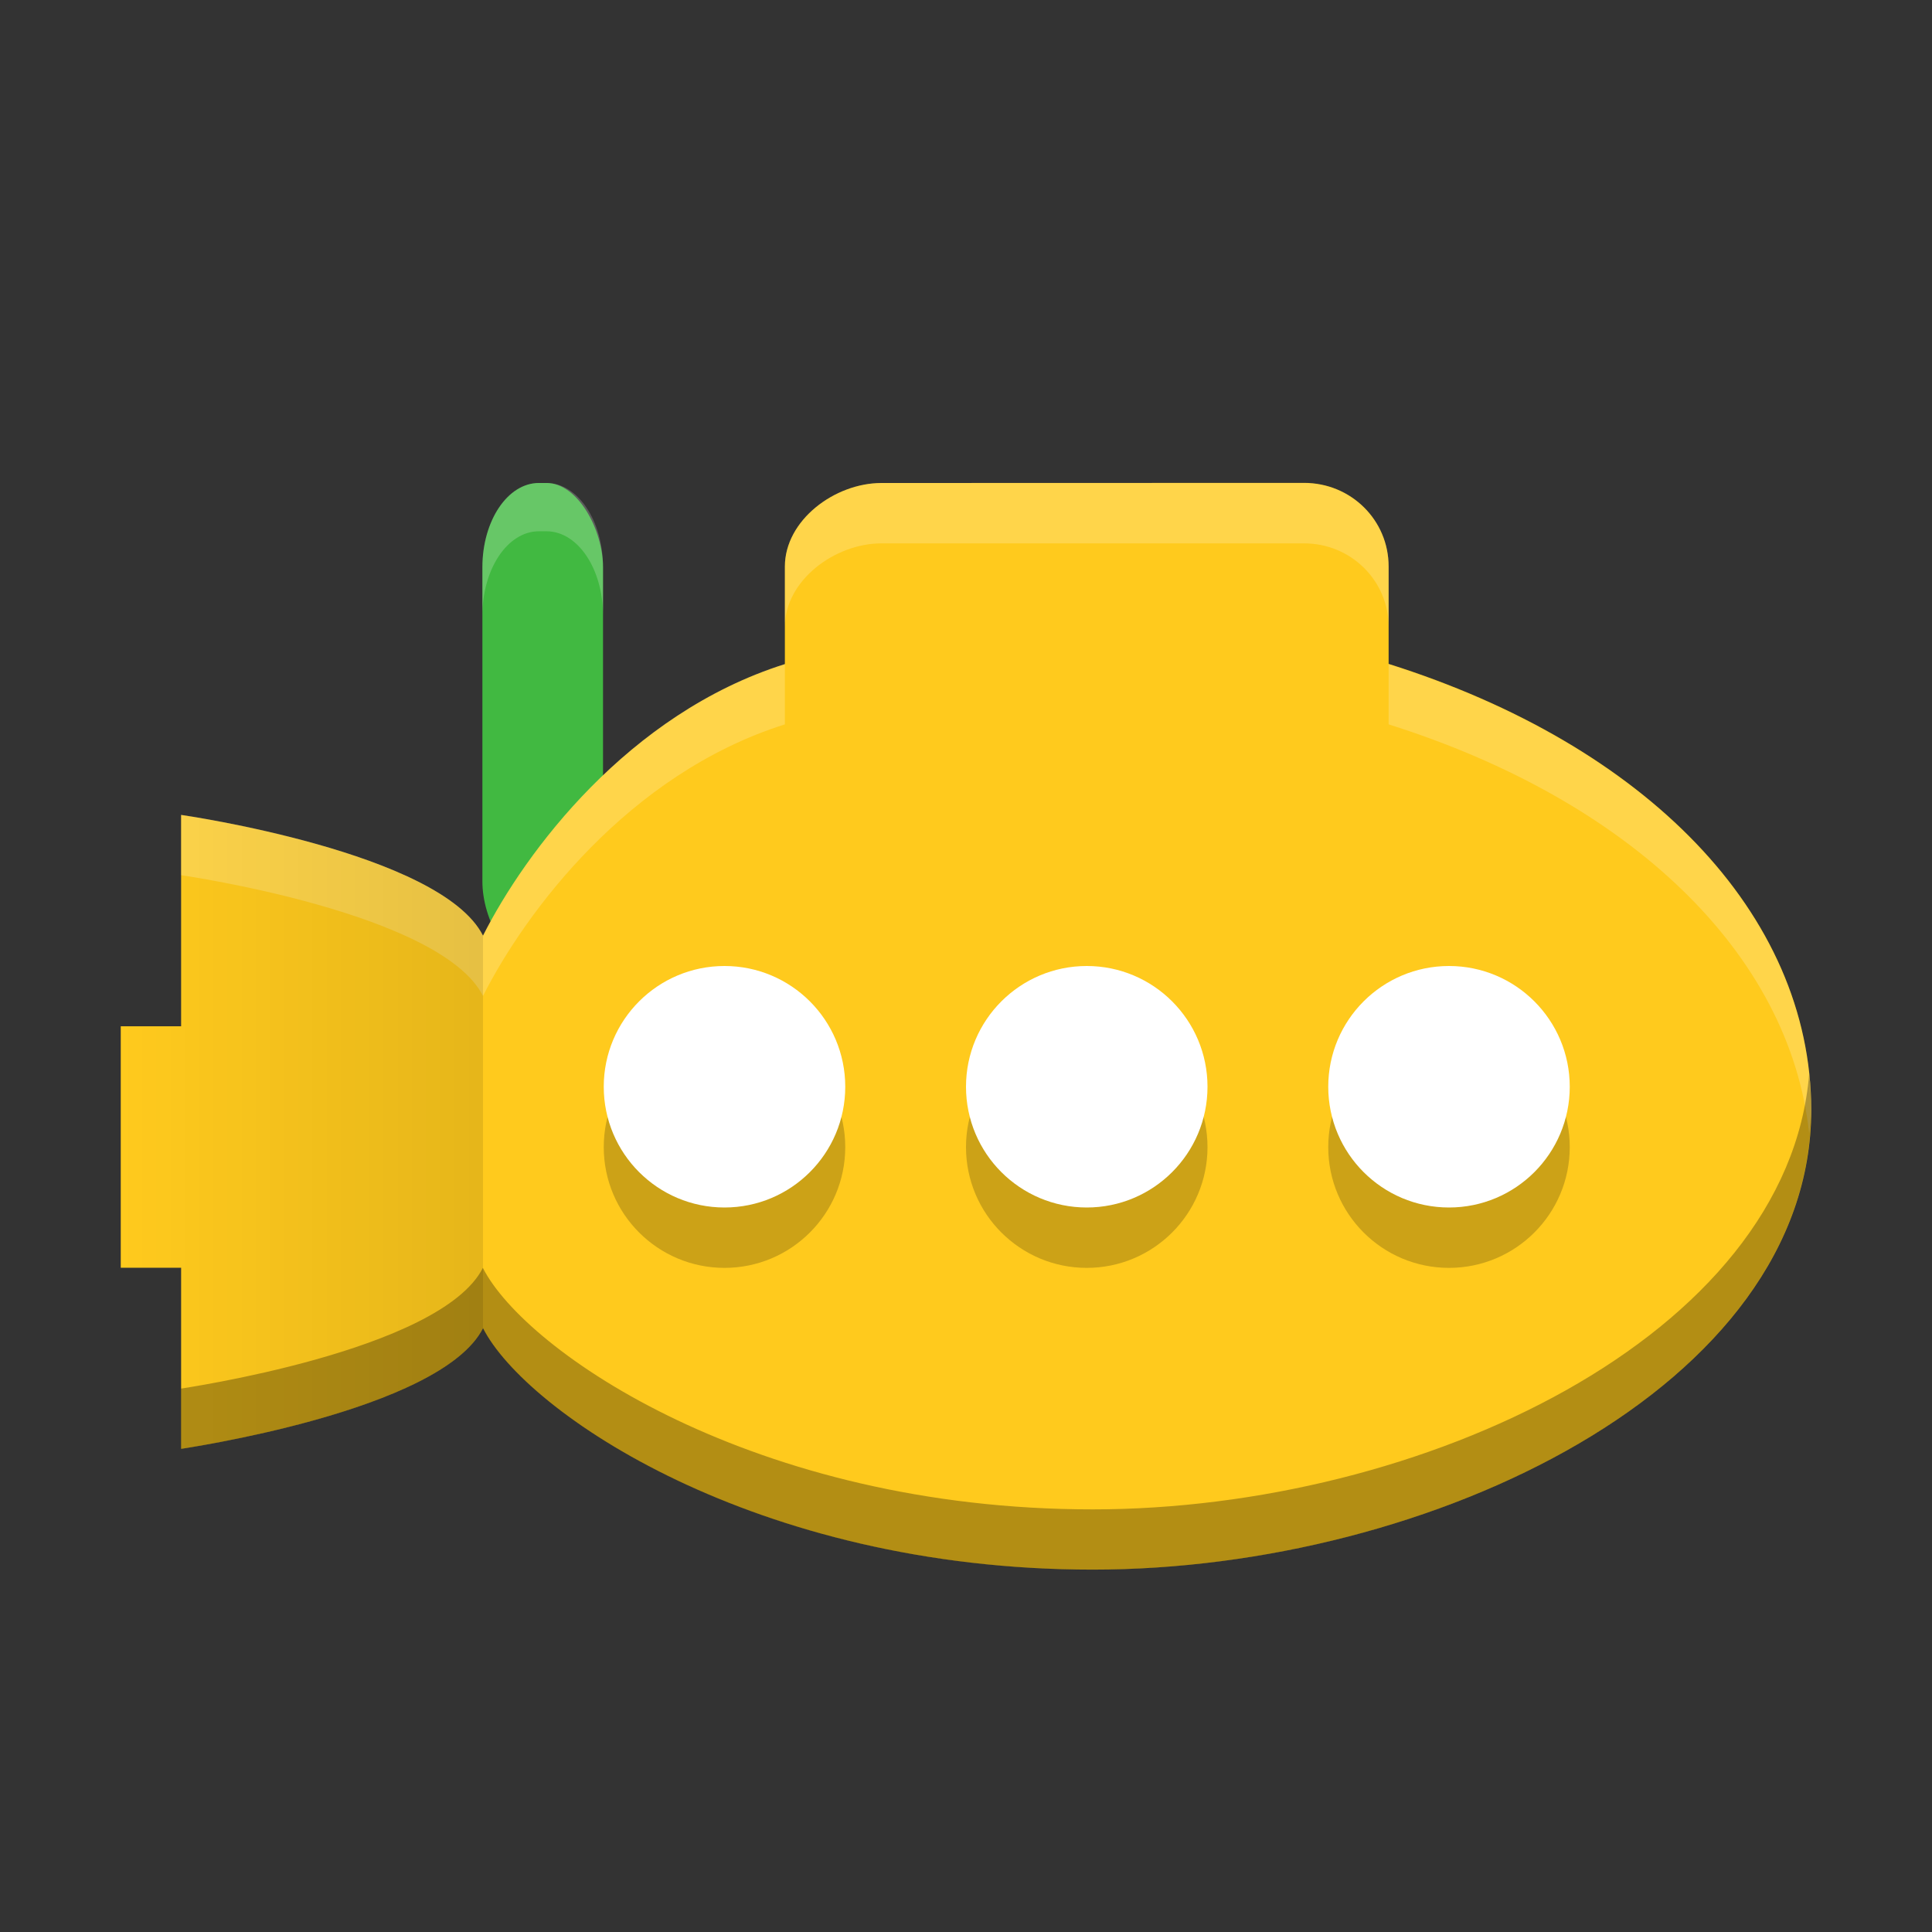
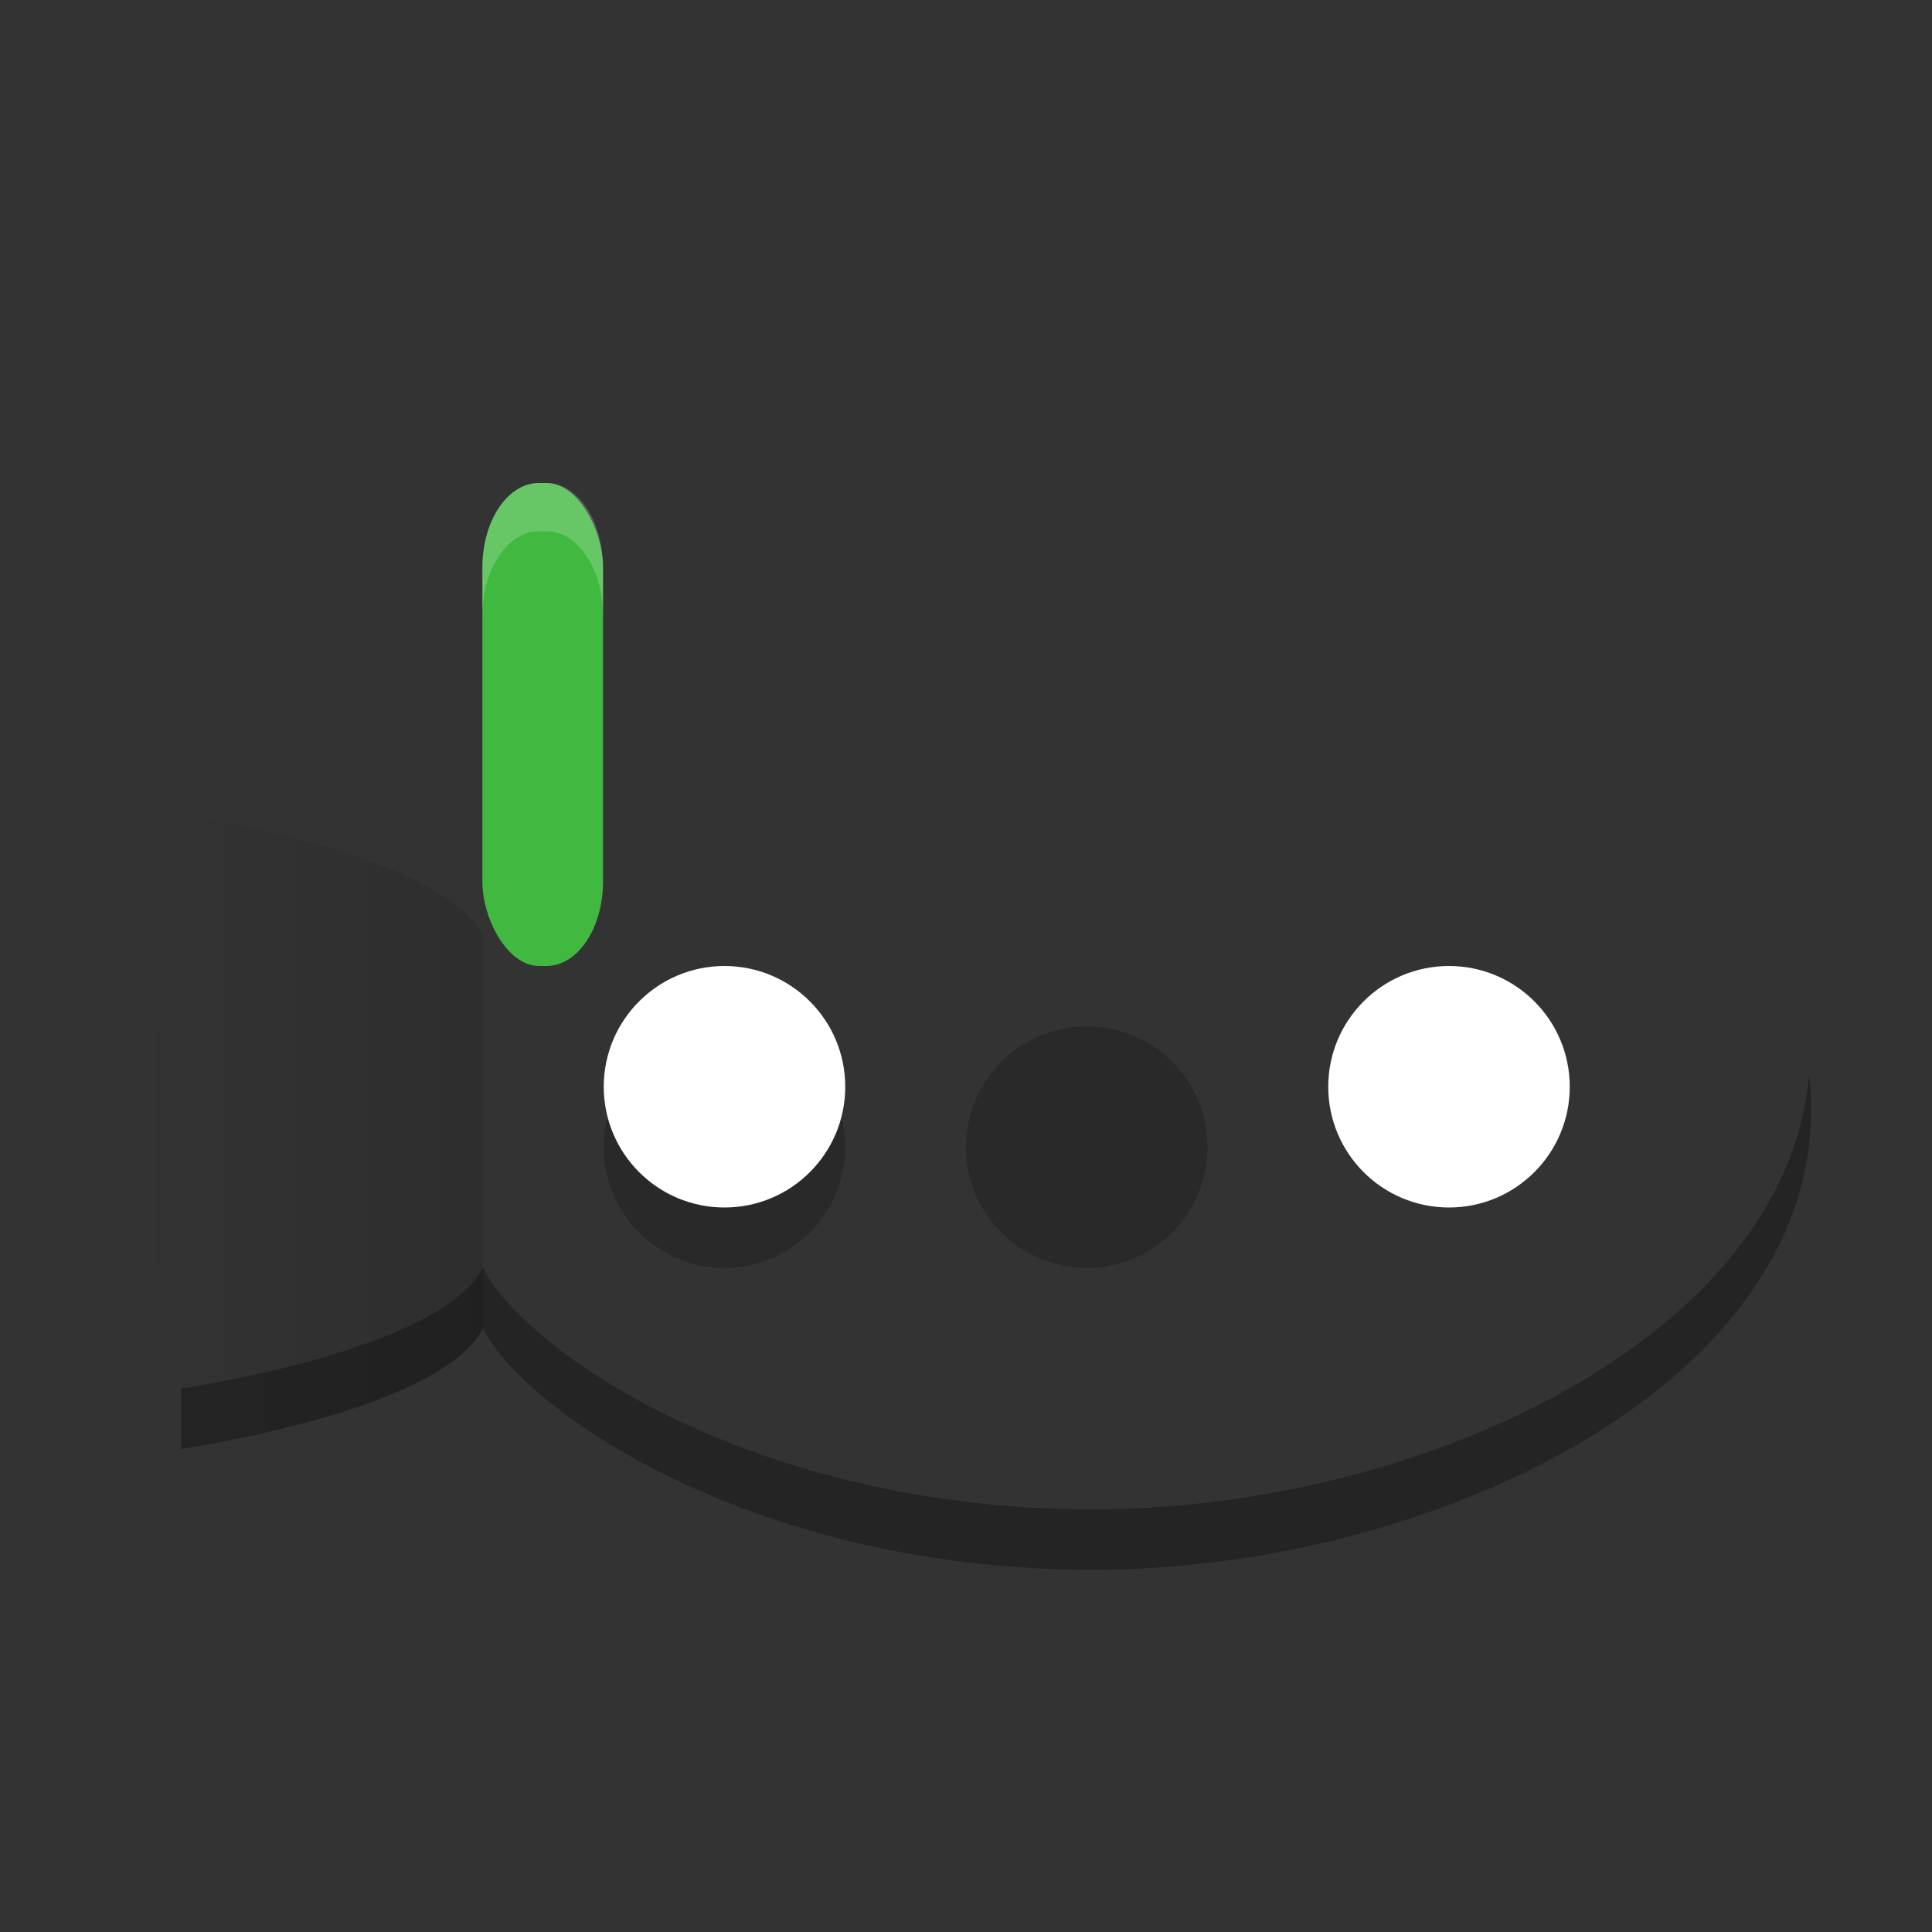
<svg xmlns="http://www.w3.org/2000/svg" xmlns:ns1="http://www.inkscape.org/namespaces/inkscape" xmlns:ns2="http://sodipodi.sourceforge.net/DTD/sodipodi-0.dtd" xmlns:xlink="http://www.w3.org/1999/xlink" width="16" height="16" viewBox="0 0 16 16" id="svg5470" version="1.1" ns1:version="0.91 r13725" ns2:docname="subsonic.svg">
  <rect x="0" y="0" width="16" height="16" fill="#333333" stroke="none" />
  <defs id="defs5472">
    <linearGradient ns1:collect="always" id="linearGradient4201">
      <stop id="stop4205" offset="0" style="stop-color:#000000;stop-opacity:0;" />
      <stop id="stop4203" offset="1" style="stop-color:#000000;stop-opacity:1;" />
    </linearGradient>
    <linearGradient ns1:collect="always" xlink:href="#linearGradient4201" id="linearGradient4207" x1="2" y1="1038.112" x2="8" y2="1038.112" gradientUnits="userSpaceOnUse" gradientTransform="matrix(0.5,0,0,0.5,0,526.681)" />
  </defs>
  <ns2:namedview id="base" pagecolor="#ffffff" bordercolor="#666666" borderopacity="1.0" ns1:pageopacity="0.0" ns1:pageshadow="2" ns1:zoom="1" ns1:cx="8.1831683" ns1:cy="4.8447079" ns1:document-units="px" ns1:current-layer="layer1" showgrid="false" units="px" ns1:window-width="1600" ns1:window-height="847" ns1:window-x="0" ns1:window-y="0" ns1:window-maximized="1">
    <ns1:grid type="xygrid" id="grid6095" />
  </ns2:namedview>
  <g ns1:label="Layer 1" ns1:groupmode="layer" id="layer1" transform="translate(0,-1036.362)">
    <g id="g6228" transform="matrix(0.333,0,0,0.4,-0.667,634.617)">
      <rect ry="1.747" rx="1.406" y="1014.362" x="14" height="10" width="3" id="rect6068" style="opacity:1;fill:#41b941;fill-opacity:1;stroke:none;stroke-width:1;stroke-linecap:round;stroke-linejoin:round;stroke-miterlimit:4;stroke-dasharray:none;stroke-opacity:1" />
      <path id="rect6223" transform="translate(0,1004.362)" d="M 15.406,10 C 14.627,10 14,10.778 14,11.746 l 0,1 C 14,11.778 14.627,11 15.406,11 l 0.188,0 C 16.373,11 17,11.778 17,12.746 l 0,-1 C 17,10.778 16.373,10 15.594,10 l -0.188,0 z" style="opacity:0.2;fill:#ffffff;fill-opacity:1;stroke:none;stroke-width:1;stroke-linecap:round;stroke-linejoin:round;stroke-miterlimit:4;stroke-dasharray:none;stroke-opacity:1" ns1:connector-curvature="0" />
    </g>
-     <path style="opacity:1;fill:#ffca1d;fill-opacity:1;stroke:none;stroke-width:1;stroke-linecap:round;stroke-linejoin:round;stroke-miterlimit:4;stroke-dasharray:none;stroke-opacity:1" d="m 7.3,1040.362 c -0.388,0 -0.8,0.309 -0.8,0.692 l 0,0.808 c -1.299,0.41 -2.15,1.557 -2.5,2.249 -0.35,-0.692 -2.5,-1 -2.5,-1 l 0,1.75 -0.5,0 0,2 0.5,0 0,1.5 c -0.014,0 2.15,-0.308 2.5,-1 0.35,0.692 2.25,2 5.05,2 2.8,0 5.95,-1.514 5.95,-3.808 -0.003,-1.63 -1.372,-3.022 -3.5,-3.693 l 0,-0.807 c 0,-0.384 -0.312,-0.692 -0.7,-0.692 z" id="path5454" ns1:connector-curvature="0" ns2:nodetypes="ssccccccccccccsss" />
    <circle r="1" cy="1045.862" cx="9" id="circle4183" style="opacity:0.2;fill:#000000;fill-opacity:1;stroke:none;stroke-width:1;stroke-linecap:round;stroke-linejoin:round;stroke-miterlimit:4;stroke-dasharray:none;stroke-opacity:1" />
-     <circle style="opacity:1;fill:#ffffff;fill-opacity:1;stroke:none;stroke-width:1;stroke-linecap:round;stroke-linejoin:round;stroke-miterlimit:4;stroke-dasharray:none;stroke-opacity:1" id="path6070" cx="9" cy="1045.362" r="1" />
-     <circle style="opacity:0.2;fill:#000000;fill-opacity:1;stroke:none;stroke-width:1;stroke-linecap:round;stroke-linejoin:round;stroke-miterlimit:4;stroke-dasharray:none;stroke-opacity:1" id="circle4185" cx="12" cy="1045.862" r="1" />
    <circle r="1" cy="1045.362" cx="12" id="circle4179" style="opacity:1;fill:#ffffff;fill-opacity:1;stroke:none;stroke-width:1;stroke-linecap:round;stroke-linejoin:round;stroke-miterlimit:4;stroke-dasharray:none;stroke-opacity:1" />
    <circle style="opacity:0.2;fill:#000000;fill-opacity:1;stroke:none;stroke-width:1;stroke-linecap:round;stroke-linejoin:round;stroke-miterlimit:4;stroke-dasharray:none;stroke-opacity:1" id="circle4187" cx="6" cy="1045.862" r="1" />
    <circle r="1" cy="1045.362" cx="6" id="circle4181" style="opacity:1;fill:#ffffff;fill-opacity:1;stroke:none;stroke-width:1;stroke-linecap:round;stroke-linejoin:round;stroke-miterlimit:4;stroke-dasharray:none;stroke-opacity:1" />
-     <path style="opacity:0.2;fill:#ffffff;fill-opacity:1;stroke:none;stroke-width:1;stroke-linecap:round;stroke-linejoin:round;stroke-miterlimit:4;stroke-dasharray:none;stroke-opacity:1" d="m 7.3,1040.362 c -0.388,0 -0.8,0.309 -0.8,0.692 l 0,0.5 c 0,-0.384 0.412,-0.692 0.8,-0.692 l 3.5,0 c 0.388,0 0.7,0.309 0.7,0.692 l 0,-0.5 c 0,-0.384 -0.312,-0.692 -0.7,-0.692 z m 4.2,1.499 0,0.5 c 1.995,0.629 3.322,1.891 3.483,3.39 0.005,-0.065 0.017,-0.13 0.017,-0.196 -0.003,-1.63 -1.372,-3.022 -3.5,-3.693 z m -5,0 c -1.299,0.41 -2.15,1.557 -2.5,2.249 -0.35,-0.692 -2.5,-1 -2.5,-1 l 0,0.5 c 0,0 2.15,0.308 2.5,1 0.35,-0.692 1.201,-1.839 2.5,-2.249 z" id="path4189" ns1:connector-curvature="0" ns2:nodetypes="sscsscssscccccccccccc" />
    <path style="opacity:0.3;fill:#000000;fill-opacity:1;stroke:none;stroke-width:1;stroke-linecap:round;stroke-linejoin:round;stroke-miterlimit:4;stroke-dasharray:none;stroke-opacity:1" d="m 14.983,1045.252 c -0.176,2.182 -3.216,3.61 -5.934,3.61 -2.8,0 -4.7,-1.308 -5.05,-2 -0.35,0.692 -2.514,1 -2.5,1 l 0,0.5 c -0.014,0 2.15,-0.308 2.5,-1 0.35,0.692 2.25,2 5.05,2 2.8,0 5.95,-1.514 5.95,-3.808 -1.9e-4,-0.102 -0.006,-0.203 -0.017,-0.303 z" id="path4194" ns1:connector-curvature="0" ns2:nodetypes="csccccscc" />
    <path ns2:nodetypes="ccccccccc" ns1:connector-curvature="0" id="path4199" d="m 4,1044.112 c -0.35,-0.692 -2.5,-1 -2.5,-1 l 0,1.75 -0.5,0 0,2 0.5,0 0,1.5 c -0.014,0 2.15,-0.308 2.5,-1 z" style="opacity:0.1;fill:url(#linearGradient4207);fill-opacity:1;stroke:none;stroke-width:1;stroke-linecap:round;stroke-linejoin:round;stroke-miterlimit:4;stroke-dasharray:none;stroke-opacity:1" />
  </g>
</svg>